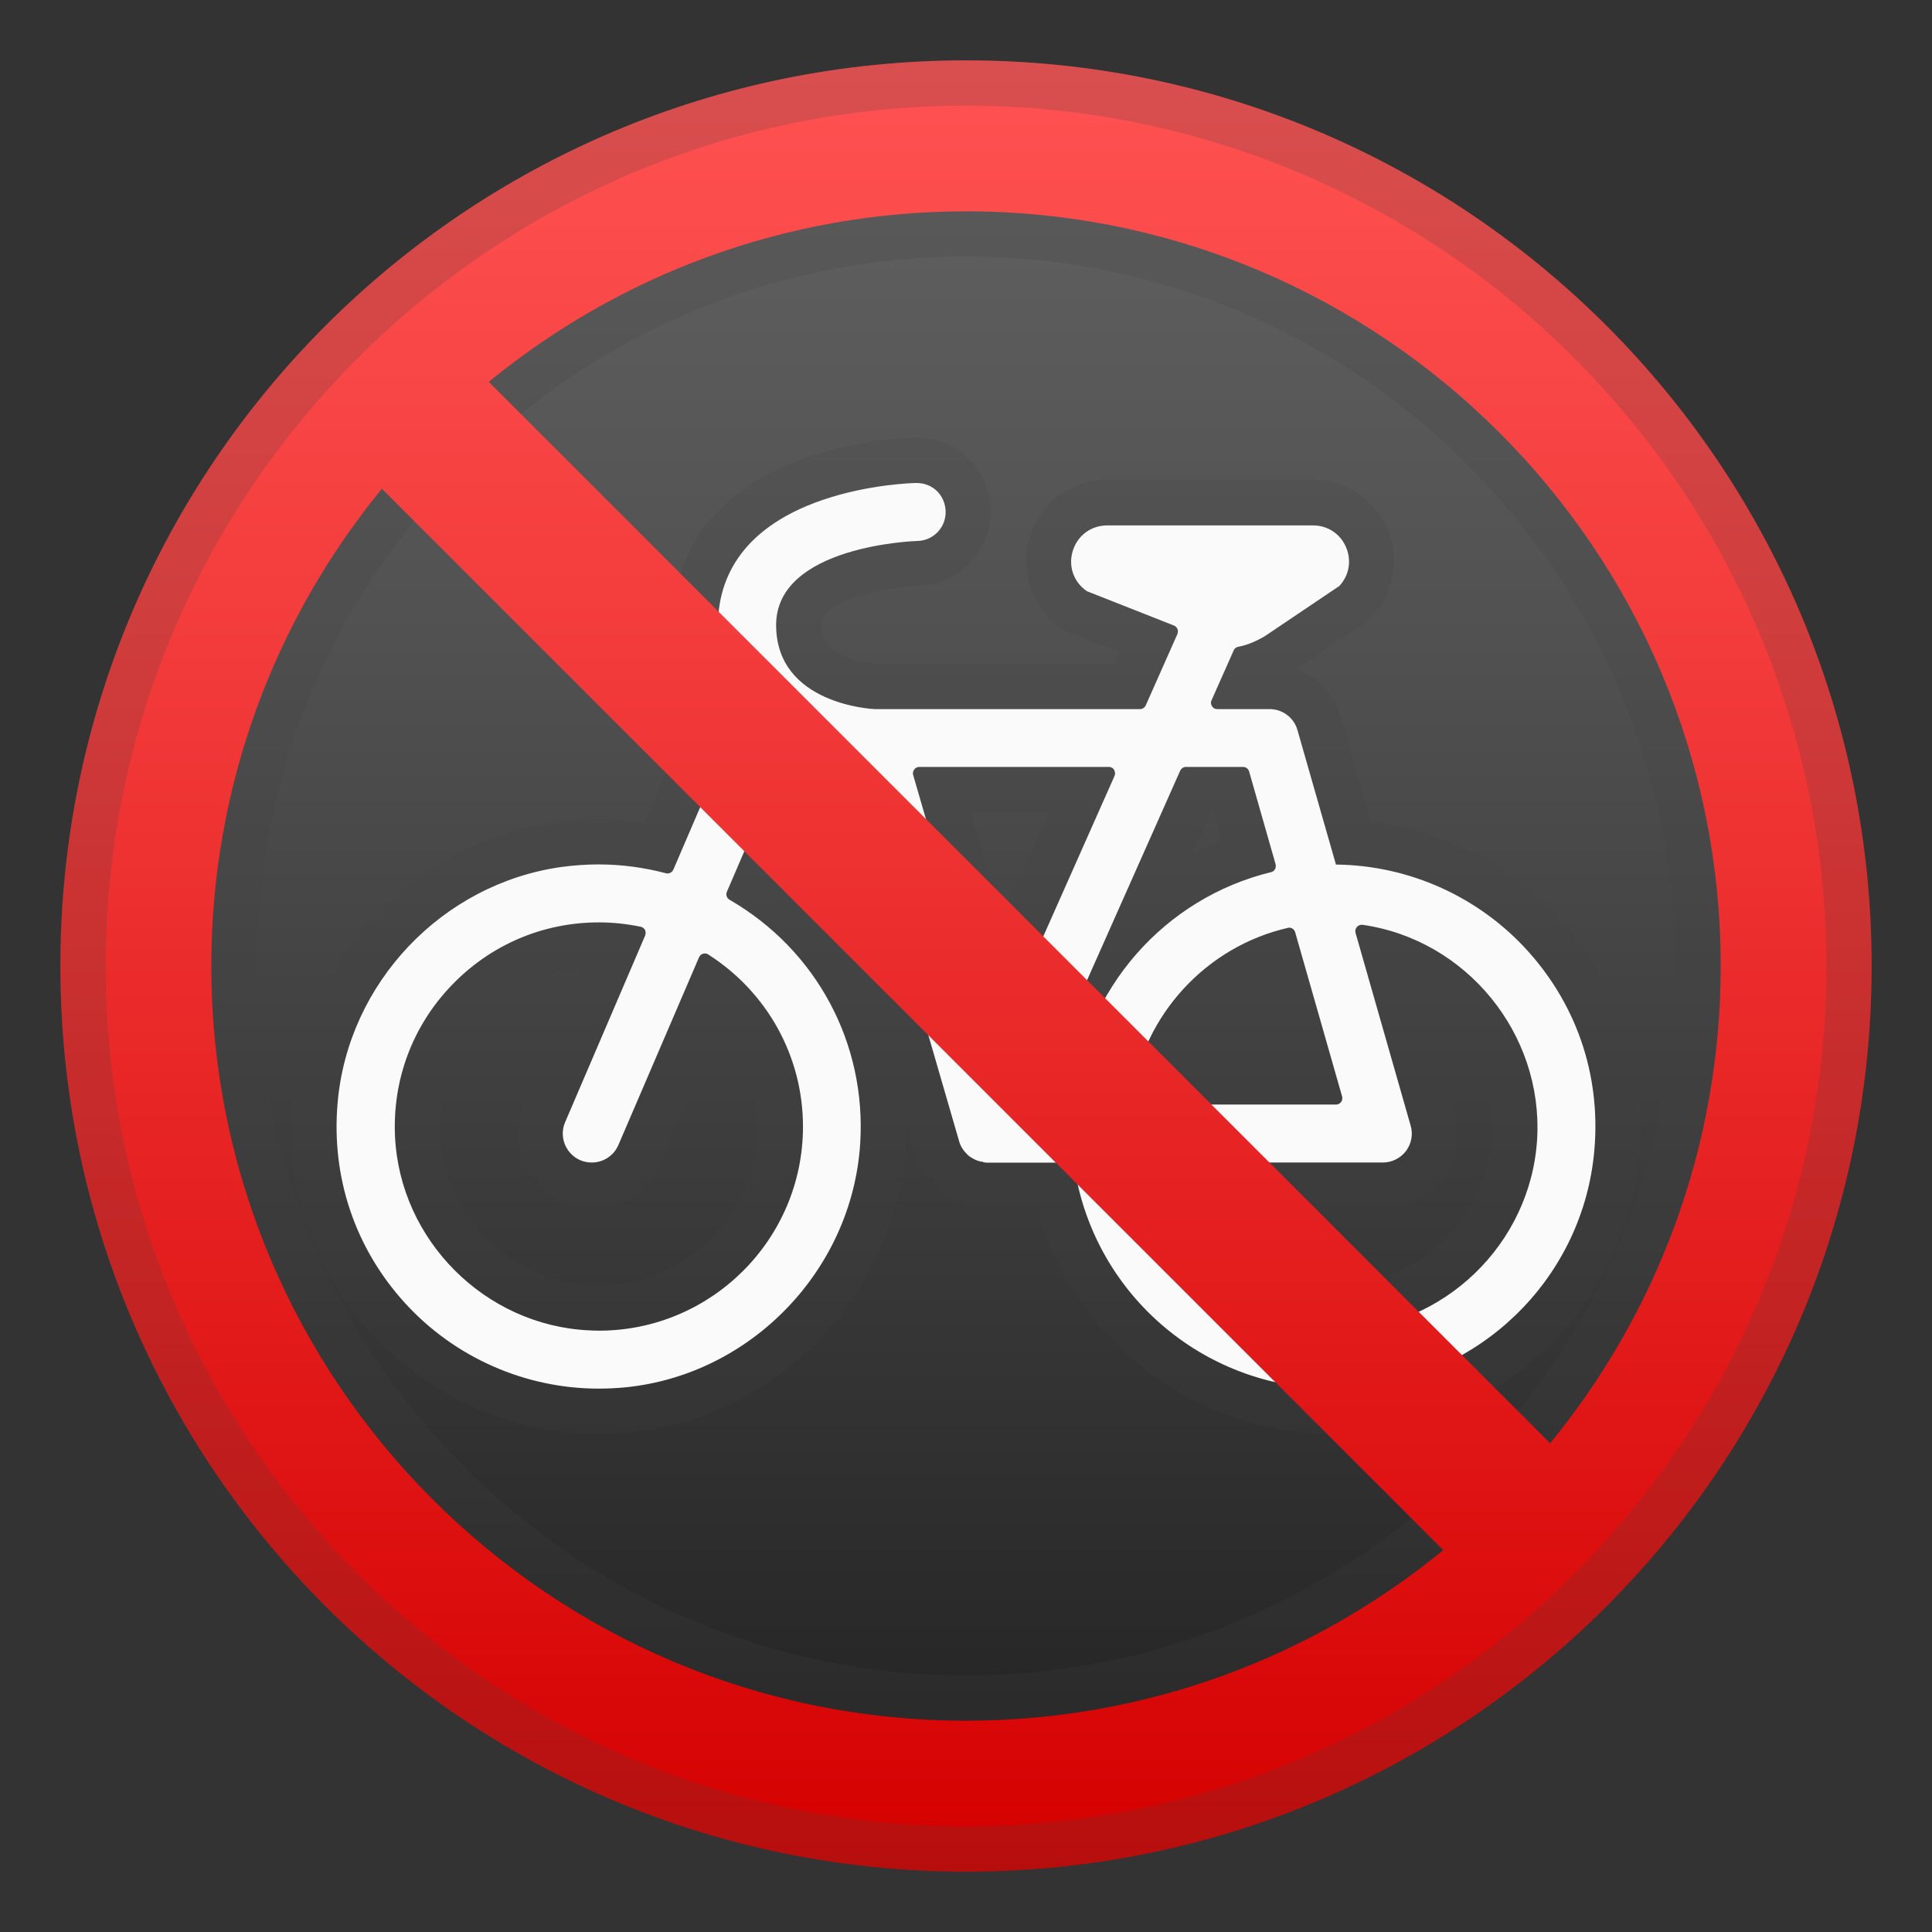
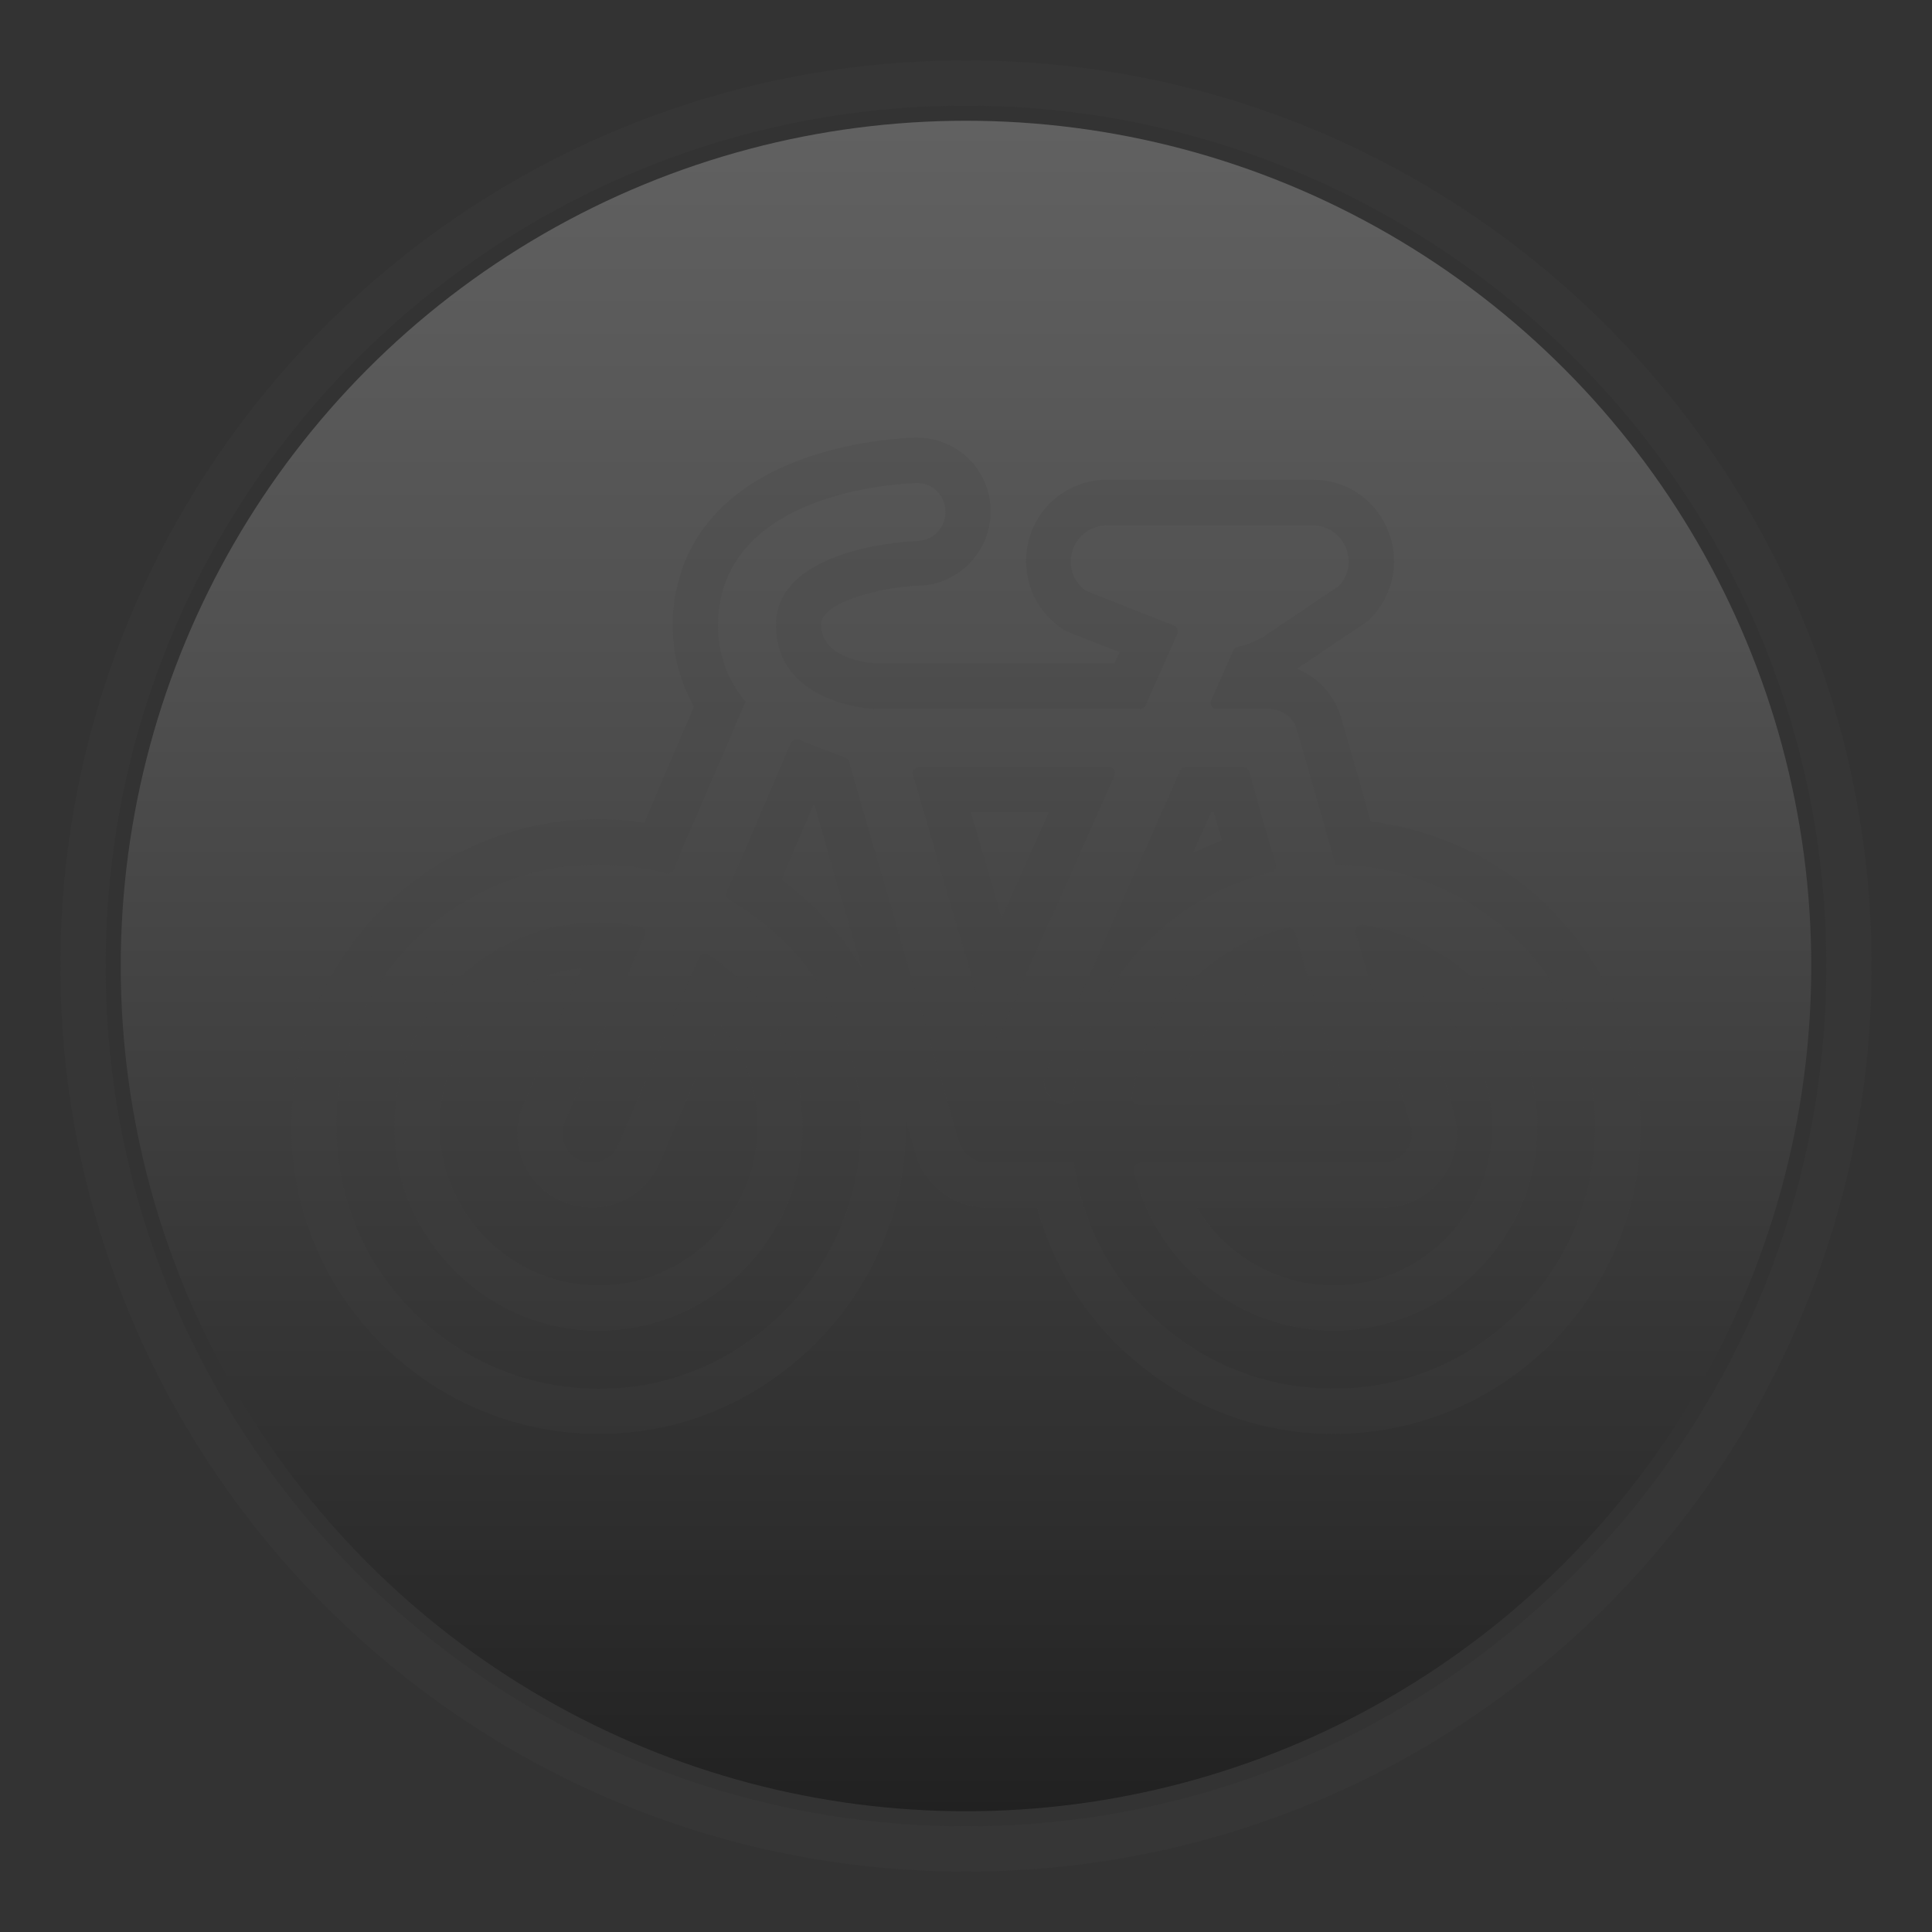
<svg xmlns="http://www.w3.org/2000/svg" width="128" height="128" style="enable-background:new 0 0 128 128;">
  <rect width="100%" height="100%" fill="#333333" stroke="none" />
  <g>
    <linearGradient id="SVGID_1_" gradientUnits="userSpaceOnUse" x1="64" x2="64" y1="8.25" y2="120.129">
      <stop offset="0" style="stop-color:#616161" />
      <stop offset="0.305" style="stop-color:#515151" />
      <stop offset="0.896" style="stop-color:#292929" />
      <stop offset="1" style="stop-color:#212121" />
    </linearGradient>
    <circle cx="64" cy="64" r="56" style="fill:url(#SVGID_1_);" />
    <g style="opacity:0.2;">
      <path d="M60.73,32c1.06,0,1.89,0.81,1.91,1.88c0.02,1.06-0.82,1.94-1.87,1.96c-0.09,0-9.36,0.3-9.36,5.57 c0,5.29,6.48,5.57,6.53,5.57l17.58,0c0.17,0,0.32-0.1,0.38-0.25l2.1-4.73c0.05-0.11,0.05-0.22,0-0.33 c-0.04-0.11-0.13-0.19-0.24-0.23l-5.73-2.26l-0.06-0.03l-0.06-0.04c-0.84-0.63-1.17-1.67-0.84-2.66c0.33-0.99,1.22-1.64,2.27-1.64 h13.62c0.95,0,1.78,0.54,2.17,1.4c0.39,0.87,0.25,1.85-0.38,2.56l-0.04,0.05l-0.06,0.04l-4.9,3.3c-0.64,0.37-1.2,0.59-1.7,0.68 c-0.16,0.03-0.28,0.12-0.34,0.24l-1.47,3.31c-0.08,0.19-0.01,0.34,0.03,0.4c0.04,0.06,0.15,0.19,0.35,0.19h3.47 c0.85,0,1.61,0.57,1.84,1.39l2.55,8.91c4.87,0.05,9.51,2.15,12.76,5.78c3.34,3.73,4.87,8.54,4.31,13.56 c-0.91,8.22-7.57,14.67-15.83,15.33C89.29,91.98,88.81,92,88.34,92c-8.71,0-16.02-6.41-17.19-14.98l-5.68,0l-0.03,0h-0.05 c-0.1,0-0.17-0.02-0.22-0.03l-0.07-0.01c-0.07-0.01-0.13-0.02-0.19-0.03c-0.12-0.03-0.23-0.08-0.35-0.13 c-0.04-0.02-0.08-0.04-0.11-0.06c-0.12-0.07-0.23-0.15-0.35-0.25c-0.27-0.25-0.46-0.55-0.55-0.87l-7.3-25.18 c-0.04-0.12-0.12-0.21-0.24-0.26c-0.86-0.32-2.17-0.82-3.06-1.19c-0.05-0.02-0.11-0.03-0.17-0.03c-0.17,0-0.32,0.1-0.39,0.26 l-4.23,9.85c-0.08,0.2,0,0.42,0.19,0.54c5.75,3.33,9.05,9.51,8.64,16.14c-0.53,8.36-7.19,15.3-15.51,16.15 c-0.6,0.06-1.22,0.09-1.82,0.09c-4.86,0-9.53-2.06-12.81-5.65c-3.33-3.64-4.92-8.36-4.48-13.31c0.71-7.93,6.94-14.49,14.82-15.6 c0.82-0.11,1.65-0.17,2.47-0.17c1.5,0,2.99,0.19,4.44,0.58c0.04,0.01,0.08,0.02,0.12,0.02c0.18,0,0.33-0.1,0.39-0.25l4.79-11.15 c-1.2-1.41-1.83-3.15-1.83-5.06c0-2.69,1.2-6.32,6.91-8.28c3.08-1.06,6.07-1.13,6.2-1.13L60.73,32L60.73,32L60.73,32 M70.67,73.18 c0.22,0,0.39-0.17,0.42-0.4c0.77-7.25,6.05-13.28,13.13-15c0.1-0.03,0.19-0.09,0.25-0.19c0.06-0.1,0.08-0.23,0.04-0.34l-1.75-6.13 c-0.05-0.18-0.22-0.31-0.4-0.31h-3.79c-0.17,0-0.32,0.1-0.38,0.25l-8.89,20c-0.21,0.47-0.17,1,0.11,1.43 C69.69,72.93,70.16,73.18,70.67,73.18 M65.86,68.74c0.08,0,0.28-0.02,0.38-0.25l7.59-17.09c0.08-0.19,0.01-0.34-0.03-0.4 c-0.04-0.06-0.15-0.19-0.35-0.19H60.9c-0.13,0-0.26,0.06-0.34,0.17c-0.08,0.11-0.1,0.24-0.07,0.37l4.96,17.09 C65.52,68.66,65.7,68.74,65.86,68.74 M39.66,88.16c7.46,0,13.52-6.07,13.52-13.52c0-4.63-2.34-8.9-6.27-11.4 c-0.07-0.05-0.15-0.07-0.23-0.07c-0.17,0-0.33,0.1-0.39,0.26l-5.34,12.43c-0.3,0.71-1,1.16-1.76,1.16c-0.26,0-0.51-0.05-0.76-0.15 c-0.97-0.42-1.42-1.55-1.01-2.52l5.3-12.36c0.05-0.12,0.05-0.25-0.01-0.36c-0.03-0.07-0.12-0.18-0.29-0.22 c-0.91-0.19-1.85-0.29-2.77-0.29c-3.73,0-7.2,1.49-9.78,4.19c-2.58,2.7-3.9,6.25-3.73,9.98c0.32,6.89,5.97,12.54,12.86,12.86 C39.24,88.16,39.45,88.16,39.66,88.16 M88.34,88.16c0.1,0,0.21,0,0.31,0c6.99-0.16,12.78-5.74,13.19-12.71 c0.41-6.96-4.67-13.18-11.57-14.18c-0.02,0-0.04,0-0.06,0c-0.13,0-0.25,0.06-0.33,0.17c-0.05,0.06-0.12,0.2-0.07,0.37l3.65,12.77 c0.16,0.58,0.05,1.21-0.31,1.68c-0.36,0.48-0.93,0.76-1.53,0.76H75.55c-0.17,0-0.28,0.1-0.33,0.16c-0.08,0.1-0.12,0.24-0.09,0.37 C76.5,83.7,82.05,88.16,88.34,88.16 M75.39,73.18h13.12c0.13,0,0.26-0.06,0.34-0.17c0.08-0.11,0.11-0.24,0.07-0.37l-3.11-10.88 c-0.05-0.18-0.22-0.31-0.39-0.31c-0.03,0-0.05,0-0.08,0.01c-5.4,1.23-9.56,5.73-10.36,11.21c-0.02,0.13,0.02,0.27,0.1,0.36 C75.12,73.09,75.22,73.18,75.39,73.18 M60.73,29L60.73,29L60.73,29h-0.03l-0.06,0c-0.38,0.01-3.67,0.1-7.13,1.29 c-7.77,2.67-8.94,8.11-8.94,11.12c0,1.95,0.48,3.78,1.41,5.4l-3.3,7.69c-1-0.15-2.01-0.23-3.02-0.23c-0.96,0-1.93,0.07-2.88,0.2 c-9.25,1.3-16.56,8.99-17.39,18.3c-0.52,5.79,1.35,11.33,5.25,15.6C28.49,92.59,33.96,95,39.66,95c0.7,0,1.42-0.04,2.12-0.11 c9.76-0.99,17.58-9.14,18.2-18.94c0.04-0.56,0.05-1.12,0.04-1.68l0.64,2.2c0.24,0.84,0.73,1.62,1.4,2.24 c0.29,0.26,0.58,0.47,0.9,0.66c0.06,0.04,0.16,0.09,0.26,0.14c0.22,0.11,0.52,0.24,0.91,0.34c0.18,0.05,0.36,0.08,0.5,0.1 c0.19,0.04,0.45,0.08,0.76,0.08h0.05h0.28l0.03,0l2.96,0C71.08,88.72,79.11,95,88.34,95c0.55,0,1.11-0.02,1.66-0.07 c9.69-0.77,17.5-8.34,18.57-17.99c0.65-5.87-1.15-11.52-5.06-15.89c-3.3-3.68-7.83-6.03-12.69-6.63l-1.97-6.89 c-0.43-1.49-1.53-2.67-2.92-3.22l4.42-2.98l0.05-0.04l0.32-0.22l0.26-0.29l0.04-0.05c1.41-1.61,1.74-3.82,0.86-5.78 c-0.88-1.95-2.76-3.17-4.91-3.17H73.36c-2.33,0-4.38,1.48-5.11,3.69c-0.73,2.21,0.03,4.62,1.89,6.01l0.05,0.04l0.32,0.24 l0.37,0.15l0.06,0.03l3.23,1.27l-0.33,0.74l-15.83,0c-0.5-0.03-3.61-0.33-3.61-2.57c0-1.55,4.2-2.5,6.45-2.57 c2.69-0.06,4.84-2.32,4.78-5.02C65.58,31.11,63.43,29,60.73,29L60.73,29z M51.77,58.28l2.16-5.02l3.12,10.77 C55.7,61.82,53.92,59.86,51.77,58.28L51.77,58.28z M80.25,53.81h0.16l0.53,1.86c-0.65,0.25-1.29,0.54-1.91,0.86L80.25,53.81 L80.25,53.81z M64.33,53.81h5.15l-3.12,7.01L64.33,53.81L64.33,53.81z M39.66,85.16c-0.17,0-0.34,0-0.51-0.01 C33.8,84.9,29.4,80.5,29.15,75.14c-0.14-2.9,0.89-5.66,2.9-7.77c1.75-1.83,4.02-2.95,6.48-3.21l-3.86,8.99 c-1.07,2.5,0.09,5.39,2.58,6.46c0.62,0.26,1.27,0.4,1.94,0.4c1.97,0,3.74-1.17,4.52-2.98l3.96-9.22c1.61,1.88,2.51,4.28,2.51,6.82 C50.19,80.44,45.47,85.16,39.66,85.16L39.66,85.16z M78.82,70.18c1.01-2.14,2.73-3.9,4.85-4.96l1.42,4.96H78.82L78.82,70.18z M79.31,80.02h12.3c1.54,0,3-0.73,3.93-1.96c0.92-1.22,1.22-2.83,0.8-4.31l-2.26-7.9c3.05,2.02,4.98,5.57,4.76,9.42 c-0.32,5.42-4.82,9.76-10.26,9.89c-0.08,0-0.16,0-0.25,0C84.59,85.16,81.18,83.12,79.31,80.02L79.31,80.02z" style="fill:#424242;" />
    </g>
-     <path d="M101.27,63.06c-3.25-3.63-7.89-5.73-12.76-5.78l-2.55-8.91c-0.23-0.82-0.99-1.39-1.84-1.39h-3.47 c-0.21,0-0.32-0.13-0.35-0.19c-0.04-0.06-0.12-0.21-0.03-0.4l1.47-3.31c0.06-0.13,0.18-0.22,0.34-0.24c0.5-0.09,1.06-0.31,1.7-0.68 l4.9-3.3l0.06-0.04l0.04-0.05c0.63-0.71,0.77-1.69,0.38-2.56c-0.39-0.87-1.22-1.4-2.17-1.4H73.36c-1.05,0-1.94,0.64-2.27,1.64 c-0.33,0.99,0,2.04,0.84,2.66l0.05,0.04l0.06,0.03l5.73,2.26c0.11,0.04,0.19,0.12,0.24,0.23c0.04,0.11,0.04,0.22,0,0.33l-2.1,4.73 c-0.07,0.15-0.22,0.25-0.38,0.25l-17.58,0c-0.05,0-6.53-0.28-6.53-5.57c0-5.27,9.26-5.57,9.36-5.57c1.06-0.02,1.9-0.9,1.87-1.96 C62.62,32.81,61.8,32,60.73,32h0h-0.01l-0.04,0c-0.12,0-3.12,0.07-6.2,1.13c-5.71,1.96-6.91,5.59-6.91,8.28 c0,1.91,0.63,3.65,1.83,5.06l-4.79,11.15c-0.07,0.15-0.22,0.25-0.39,0.25c-0.04,0-0.08-0.01-0.12-0.02 c-1.45-0.38-2.94-0.58-4.44-0.58c-0.82,0-1.65,0.06-2.47,0.17c-7.88,1.11-14.12,7.66-14.82,15.6c-0.44,4.94,1.15,9.67,4.48,13.31 C30.13,89.94,34.8,92,39.66,92c0.6,0,1.21-0.03,1.82-0.09c8.31-0.85,14.98-7.79,15.51-16.15c0.42-6.63-2.89-12.81-8.64-16.14 c-0.2-0.11-0.28-0.34-0.19-0.54l4.23-9.85c0.07-0.15,0.22-0.26,0.39-0.26c0.06,0,0.11,0.01,0.17,0.03c0.89,0.37,2.2,0.88,3.06,1.19 c0.12,0.04,0.2,0.14,0.24,0.26l7.3,25.18c0.09,0.32,0.28,0.61,0.55,0.87c0.11,0.11,0.22,0.18,0.35,0.25 c0.03,0.02,0.07,0.04,0.11,0.06c0.12,0.06,0.23,0.1,0.35,0.13c0.06,0.02,0.13,0.03,0.19,0.03L65.16,77 c0.05,0.01,0.13,0.03,0.22,0.03h0.05l0.03,0l5.68,0C72.32,85.59,79.63,92,88.34,92c0.47,0,0.95-0.02,1.42-0.06 c8.26-0.66,14.92-7.11,15.83-15.33C106.14,71.6,104.61,66.79,101.27,63.06z M75.23,77.18c0.05-0.06,0.15-0.16,0.33-0.16h16.06 c0.6,0,1.17-0.29,1.53-0.76c0.36-0.48,0.48-1.11,0.31-1.68l-3.65-12.77c-0.05-0.18,0.02-0.31,0.07-0.37 c0.08-0.11,0.2-0.17,0.33-0.17c0.02,0,0.04,0,0.06,0c6.89,0.99,11.97,7.22,11.57,14.18c-0.41,6.97-6.2,12.55-13.19,12.71 c-0.11,0-0.21,0-0.31,0c-6.29,0-11.84-4.46-13.19-10.61C75.11,77.42,75.14,77.28,75.23,77.18z M88.85,73.01 c-0.08,0.11-0.2,0.17-0.34,0.17H75.39c-0.16,0-0.27-0.09-0.31-0.14c-0.09-0.1-0.12-0.23-0.1-0.36c0.8-5.47,4.96-9.98,10.36-11.21 c0.03-0.01,0.05-0.01,0.08-0.01c0.18,0,0.34,0.13,0.39,0.31l3.11,10.88C88.95,72.77,88.93,72.91,88.85,73.01z M84.22,57.78 c-7.08,1.72-12.36,7.75-13.13,15c-0.02,0.23-0.2,0.4-0.42,0.4c-0.52,0-0.98-0.25-1.26-0.69c-0.28-0.44-0.32-0.96-0.11-1.43l8.89-20 c0.07-0.15,0.22-0.25,0.38-0.25h3.79c0.19,0,0.35,0.13,0.4,0.31l1.75,6.13c0.03,0.11,0.02,0.24-0.04,0.34 C84.42,57.69,84.33,57.75,84.22,57.78z M73.84,51.41l-7.59,17.09c-0.1,0.23-0.3,0.25-0.38,0.25c-0.15,0-0.34-0.08-0.41-0.3 L60.5,51.35c-0.04-0.13-0.01-0.26,0.07-0.37c0.08-0.11,0.2-0.17,0.34-0.17h12.55c0.21,0,0.32,0.13,0.35,0.19 S73.92,51.22,73.84,51.41z M42.74,61.99l-5.3,12.36c-0.42,0.97,0.04,2.1,1.01,2.52c0.24,0.1,0.5,0.15,0.76,0.15 c0.77,0,1.46-0.46,1.76-1.16l5.34-12.43c0.07-0.16,0.22-0.26,0.39-0.26c0.08,0,0.16,0.02,0.23,0.07c3.92,2.51,6.27,6.77,6.27,11.4 c0,7.46-6.07,13.52-13.52,13.52c-0.21,0-0.43-0.01-0.65-0.02c-6.89-0.32-12.54-5.97-12.86-12.86c-0.17-3.73,1.15-7.28,3.73-9.98 c2.58-2.7,6.06-4.19,9.78-4.19c0.92,0,1.86,0.1,2.77,0.29c0.17,0.04,0.25,0.15,0.29,0.22C42.78,61.74,42.79,61.87,42.74,61.99z" style="fill:#FAFAFA;" />
    <g>
      <g style="opacity:0.2;">
-         <path d="M64,17c25.92,0,47,21.08,47,47s-21.08,47-47,47S17,89.92,17,64S38.08,17,64,17 M64,14 c-27.61,0-50,22.39-50,50s22.39,50,50,50s50-22.39,50-50S91.61,14,64,14L64,14z" style="fill:#424242;" />
-       </g>
+         </g>
      <linearGradient id="SVGID_2_" gradientUnits="userSpaceOnUse" x1="64" x2="64" y1="4" y2="124.13">
        <stop offset="0" style="stop-color:#FF5252" />
        <stop offset="0.324" style="stop-color:#F33B3B" />
        <stop offset="1" style="stop-color:#D50000" />
      </linearGradient>
-       <path d="M64,4C30.86,4,4,30.86,4,64s26.86,60,60,60s60-26.86,60-60S97.14,4,64,4z M114,64 c0,11.99-4.24,23-11.3,31.62L32.38,25.3C41,18.24,52.01,14,64,14C91.57,14,114,36.43,114,64z M14,64c0-11.99,4.24-23,11.3-31.62 l70.32,70.32C87,109.76,75.99,114,64,114C36.43,114,14,91.57,14,64z" style="fill:url(#SVGID_2_);" />
      <g style="opacity:0.2;">
        <path d="M64,7c31.43,0,57,25.57,57,57s-25.57,57-57,57S7,95.43,7,64S32.57,7,64,7 M64,4 C30.86,4,4,30.86,4,64s26.86,60,60,60s60-26.86,60-60S97.14,4,64,4L64,4z" style="fill:#424242;" />
      </g>
    </g>
  </g>
</svg>